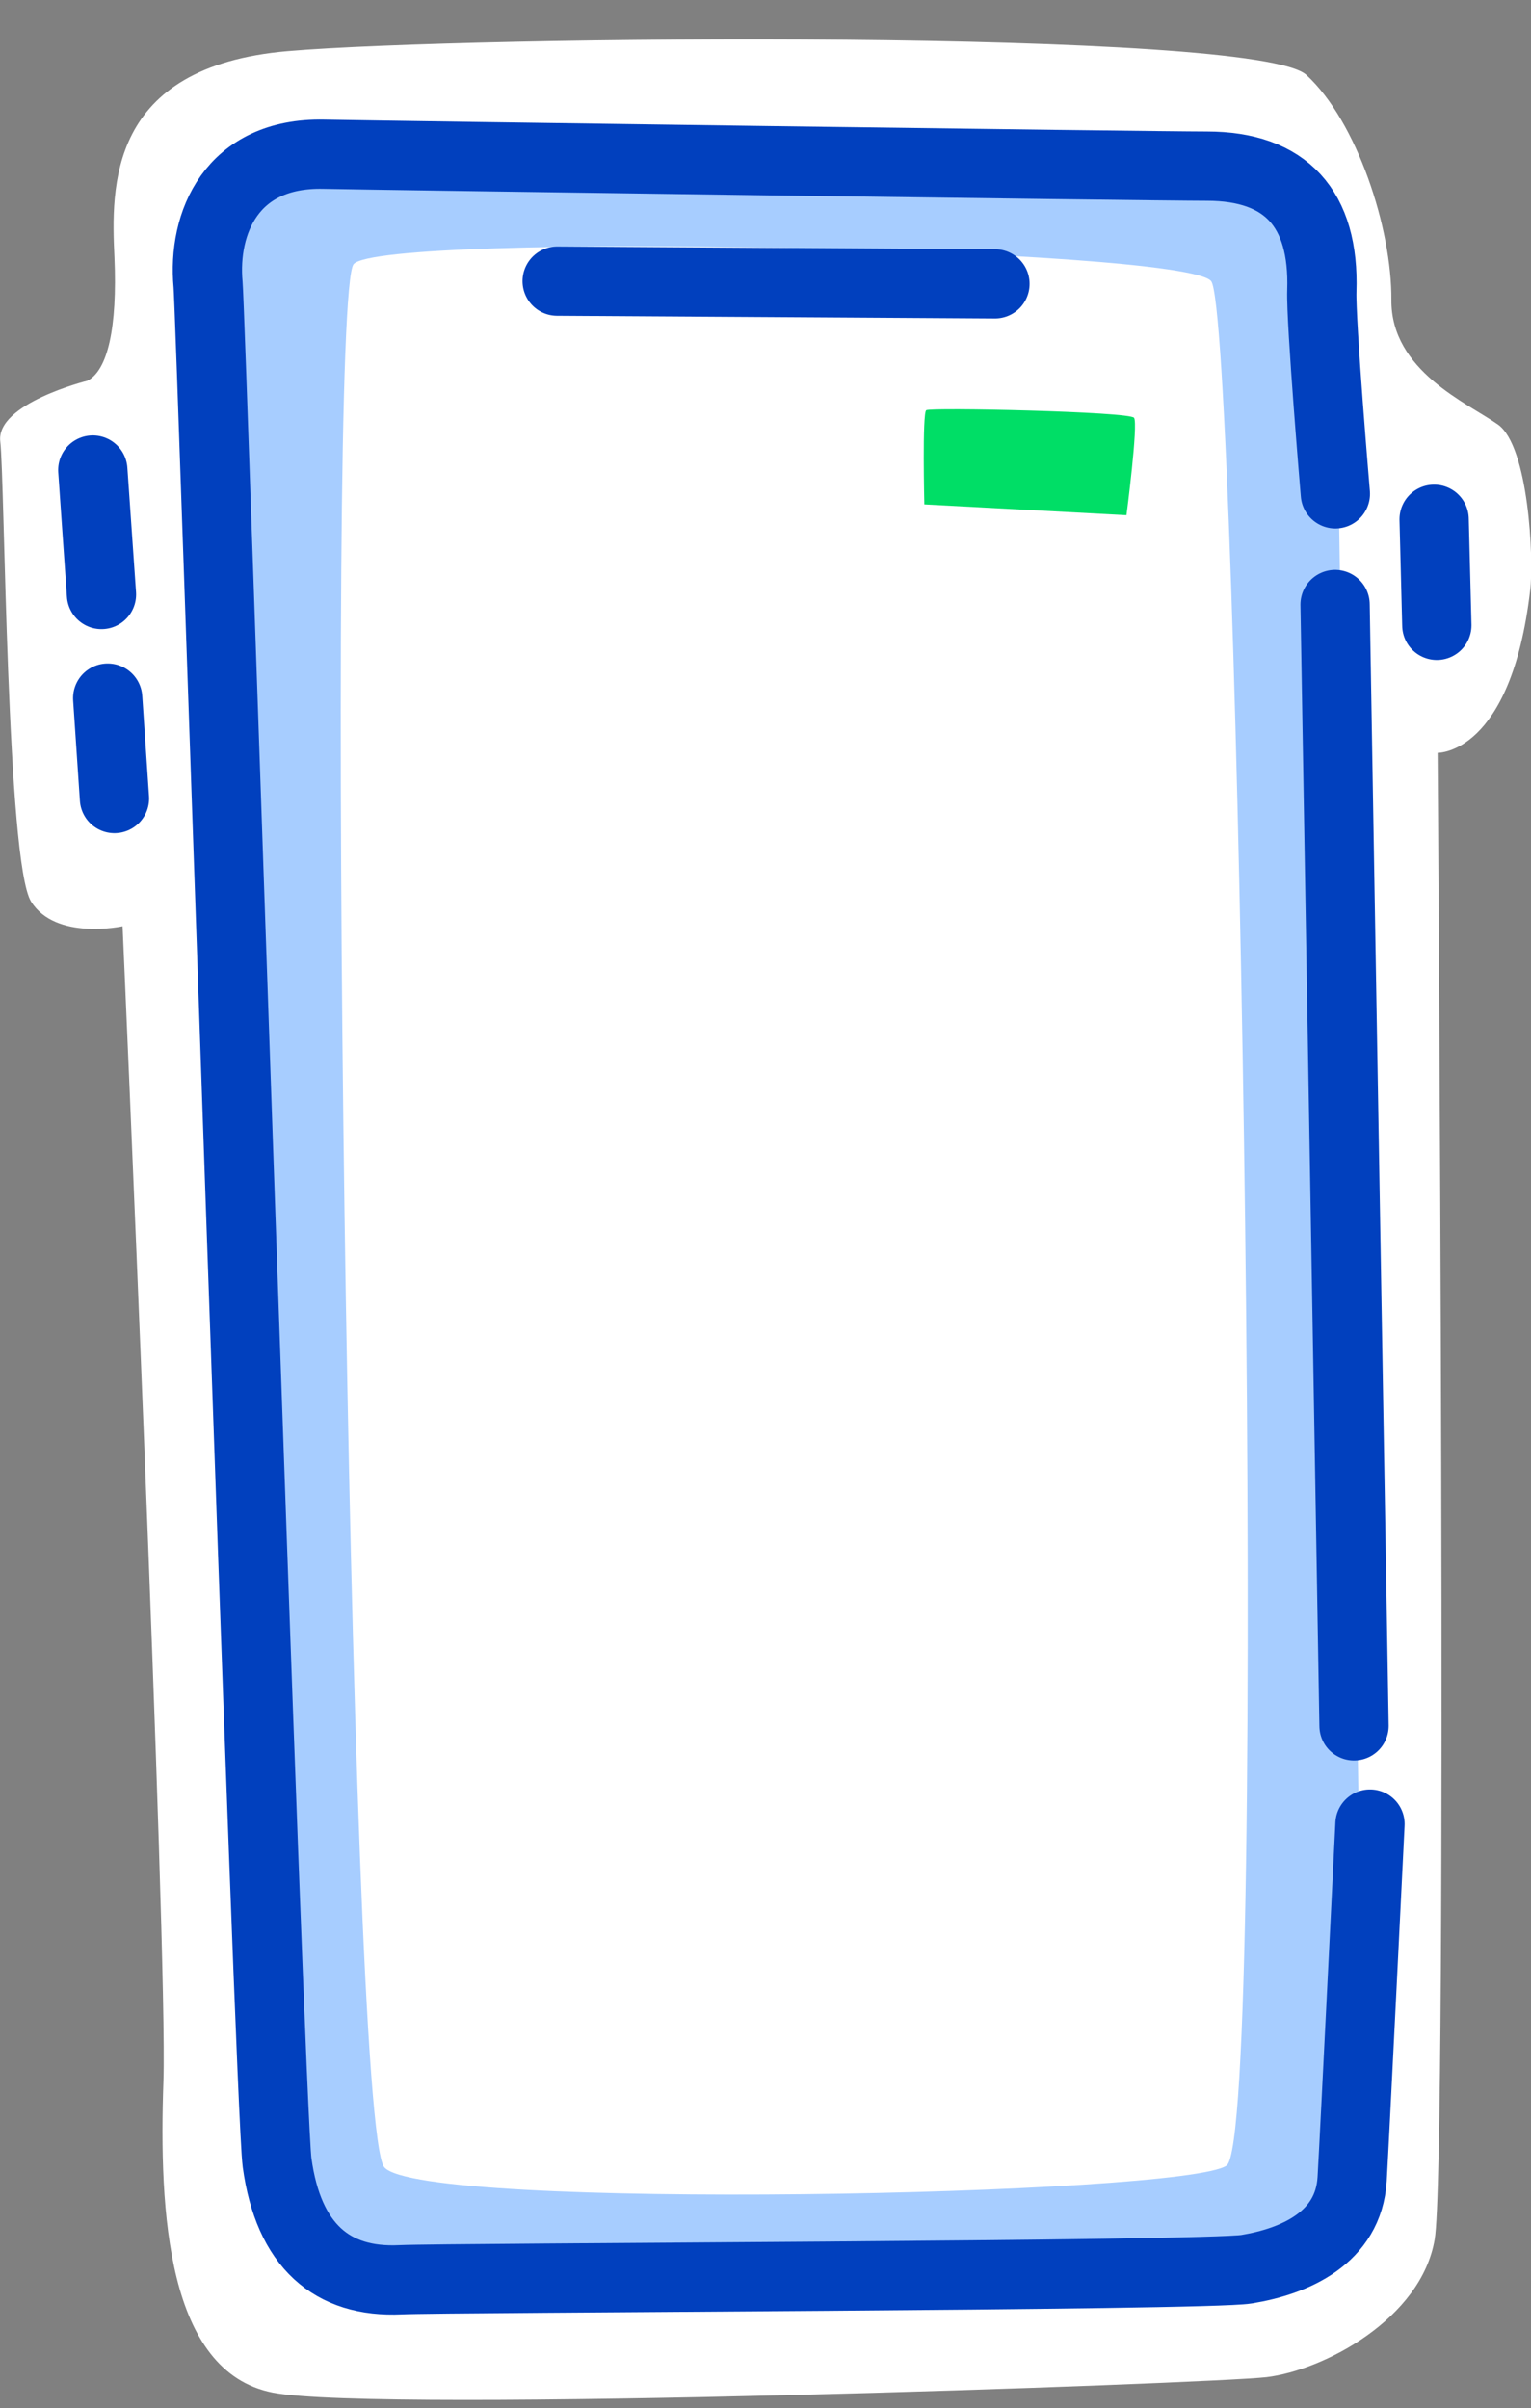
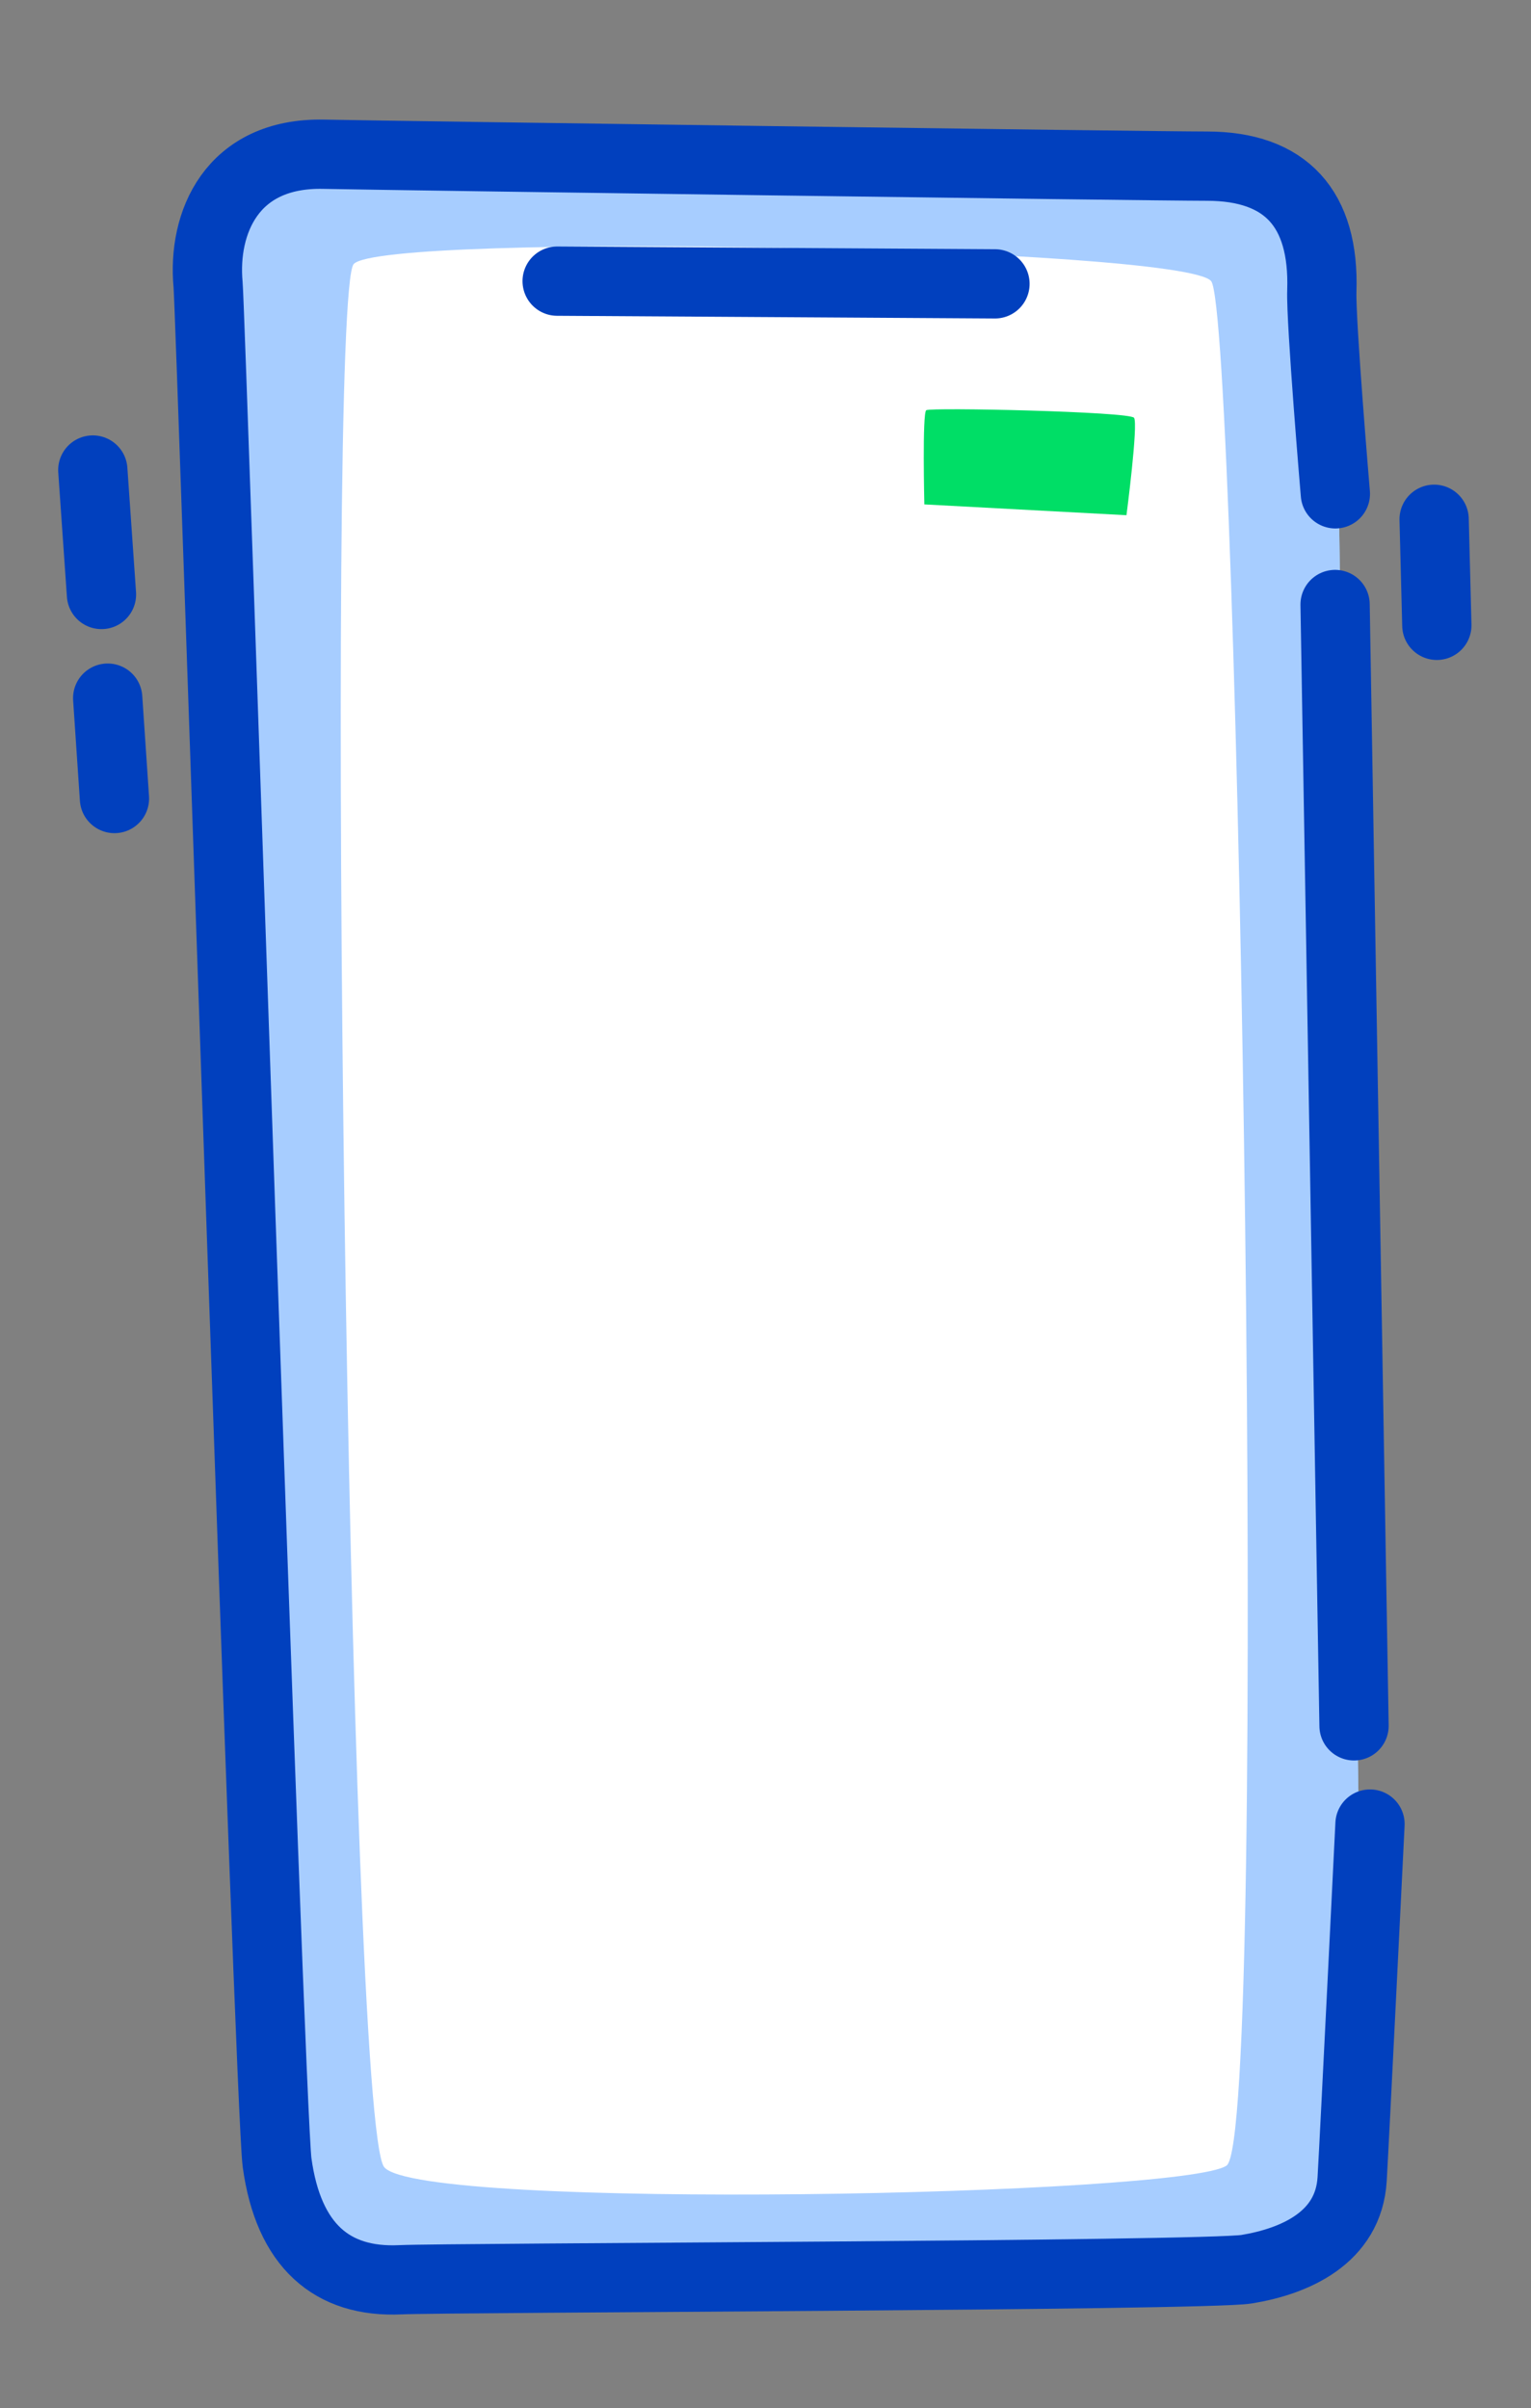
<svg xmlns="http://www.w3.org/2000/svg" id="Layer_1" width="56.58" height="89" viewBox="0 0 56.58 89">
  <rect x="0" y="0" width="56.58" height="89" fill="#808080" stroke="none" />
  <defs>
    <style>.cls-1{fill:none;stroke:#0140be;stroke-linecap:round;stroke-linejoin:round;stroke-width:2.56px;}.cls-2{fill:#a7cdff;}.cls-2,.cls-3,.cls-4,.cls-5{stroke-width:0px;}.cls-3{fill:#fff;}.cls-4{fill:#e5ebf9;}.cls-5{fill:#00de66;}</style>
  </defs>
  <path class="cls-2" d="m9.06,6.73s-1.5-.21-1.43,2.21c.41,13.14,1.79,56.53,2.51,70.85.14,2.86,1.67,3.16,1.75,3.23.1.08,0,1.51,2.09,1.5,7.33-.05,24.22-.59,31.71-.84,2.29-.08,3.48-.73,3.48-.73l1.24-2.9-1.07-70.57-1.53-2.06-2.74-1.91-33.49-.33-2.54,1.56Z" />
  <polygon class="cls-4" points="44.56 10.01 13.07 9.76 14.2 80.09 45.33 80.03 44.56 10.01" />
-   <path class="cls-3" d="m56.55,21.82c.14-1.17-.06-5.33-1.19-6.13s-3.96-1.98-3.94-4.61c.02-2.63-1.27-6.59-3.14-8.31S17.31,1.32,10.64,1.89c-6.67.57-6.53,5.04-6.41,7.63.11,2.59-.25,4.17-1,4.55,0,0-3.39.84-3.22,2.25s.23,15.55,1.14,17c.91,1.45,3.38.91,3.38.91,0,0,1.67,37.8,1.51,42.67-.17,4.87.14,10.75,4.04,11.52,3.9.77,34.61-.33,36.72-.57,2.11-.25,5.72-2.15,6.22-5.09s.11-54.94.11-54.94c0,0,2.71.08,3.42-6.01Z" />
  <path class="cls-2" d="m9.06,6.73s-1.5-.21-1.43,2.21c.41,13.14,1.79,56.53,2.51,70.85.14,2.86,1.67,3.16,1.75,3.23.1.08,0,1.51,2.09,1.5,7.33-.05,24.22-.59,31.71-.84,2.29-.08,3.48-.73,3.48-.73l1.24-2.9-1.07-70.57-1.53-2.06-2.74-1.91-33.49-.33-2.54,1.56Z" />
  <path class="cls-3" d="m44.76,10.39c-1-1.25-30.64-1.83-31.69-.63-1.05,1.2-.23,68.7,1.13,70.33,1.36,1.63,29.55,1.05,31.13-.06s.44-68.39-.57-69.64Z" />
  <path class="cls-5" d="m34.16,18.64s-.08-3.37.07-3.48,7.52.05,7.68.28-.28,3.6-.28,3.6l-7.48-.4Z" />
  <path class="cls-1" d="m49.35,18.25s-.54-6.37-.5-7.5c.1-3.04-1.33-4.61-4.25-4.61-2.15,0-30.21-.39-32.64-.44-3.41-.07-4.48,2.55-4.27,4.82.1,1.09,2.27,67.39,2.55,69.4.42,3.07,2.03,4.45,4.56,4.33,1.71-.08,29.73-.14,31.27-.39,1.77-.29,3.77-1.15,3.9-3.33.09-1.53.66-13.12.66-13.12" />
  <line class="cls-1" x1="20.59" y1="10.39" x2="36.77" y2="10.49" />
  <line class="cls-1" x1="3.43" y1="17.37" x2="3.75" y2="21.97" />
  <line class="cls-1" x1="3.98" y1="25.8" x2="4.23" y2="29.51" />
  <line class="cls-1" x1="53.1" y1="23.11" x2="53" y2="19.19" />
  <line class="cls-1" x1="50.04" y1="63.78" x2="49.34" y2="22.34" />
</svg>